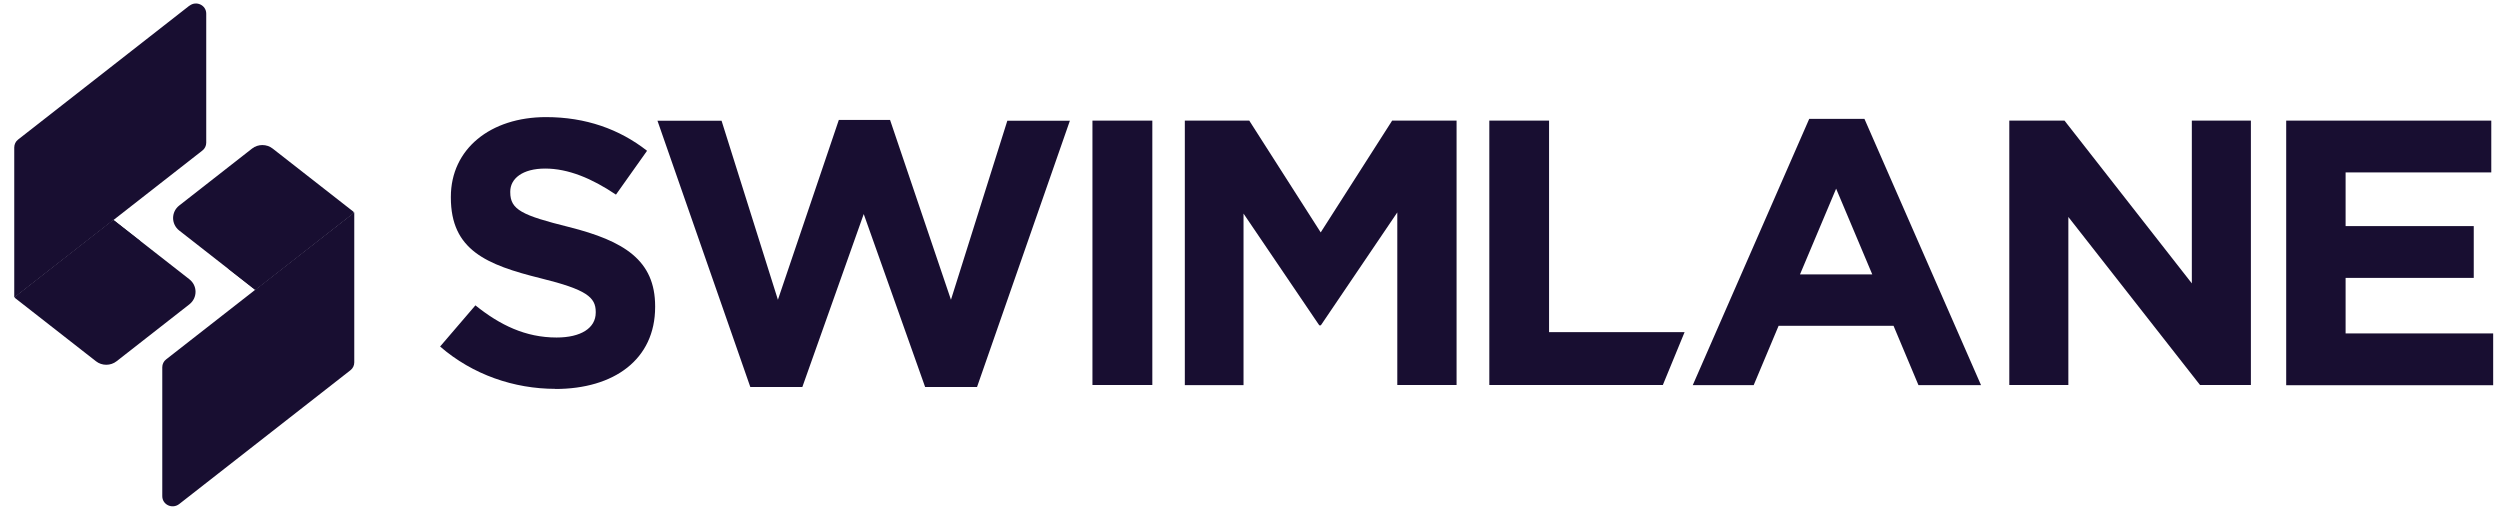
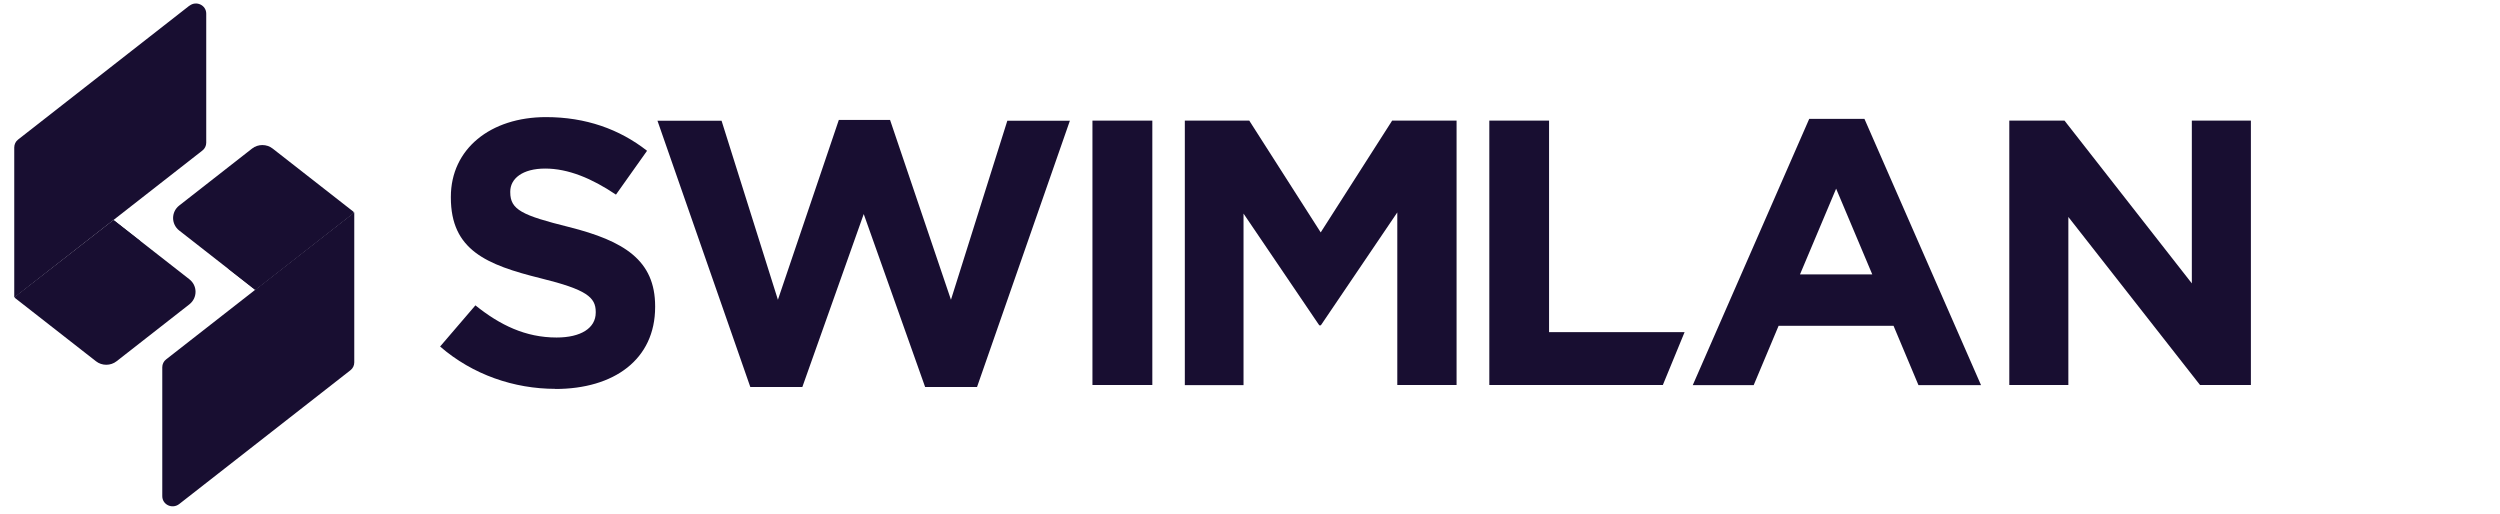
<svg xmlns="http://www.w3.org/2000/svg" width="146" height="30" viewBox="0 0 146 30" fill="none">
  <path fill-rule="evenodd" clip-rule="evenodd" d="M32.435 22.709C30.031 22.709 27.607 21.889 25.702 20.237L27.764 17.833C29.191 18.98 30.687 19.711 32.503 19.711C33.93 19.711 34.791 19.158 34.791 18.256V18.215C34.791 17.355 34.244 16.911 31.595 16.256C28.399 15.464 26.33 14.603 26.33 11.537V11.496C26.33 8.696 28.645 6.839 31.889 6.839C34.203 6.839 36.177 7.542 37.788 8.806L35.972 11.366C34.565 10.417 33.179 9.844 31.841 9.844C30.502 9.844 29.799 10.438 29.799 11.189V11.23C29.799 12.247 30.482 12.575 33.227 13.258C36.45 14.07 38.26 15.197 38.26 17.888V17.929C38.26 20.995 35.856 22.716 32.428 22.716L32.435 22.709Z" fill="#180E31" />
  <path fill-rule="evenodd" clip-rule="evenodd" d="M57.066 22.6H54.027L50.442 12.5L46.857 22.6H43.818L38.396 7.051H42.139L45.43 17.506L48.988 7.003H51.979L55.536 17.506L58.828 7.051H62.481L57.059 22.6H57.066Z" fill="#180E31" />
  <path fill-rule="evenodd" clip-rule="evenodd" d="M63.799 22.484H67.296V7.044H63.799V22.484Z" fill="#180E31" />
  <path fill-rule="evenodd" clip-rule="evenodd" d="M81.602 22.484V12.405L77.136 19.001H77.047L72.622 12.473V22.491H69.194V7.044H72.957L77.129 13.572L81.301 7.044H85.064V22.484H81.595H81.602Z" fill="#180E31" />
  <path fill-rule="evenodd" clip-rule="evenodd" d="M86.976 22.484V7.044H90.465V19.397H98.38L97.11 22.484H86.969H86.976Z" fill="#180E31" />
  <path fill-rule="evenodd" clip-rule="evenodd" d="M107.23 11.018L105.12 16.024H109.34L107.23 11.018ZM112.037 22.49L110.583 19.028H103.87L102.416 22.49H98.858L105.659 6.941H108.883L115.691 22.49H112.037Z" fill="#180E31" />
  <path fill-rule="evenodd" clip-rule="evenodd" d="M128.481 22.484L120.792 12.671V22.484H117.343V7.044H120.567L128.003 16.549V7.044H131.452V22.484H128.481Z" fill="#180E31" />
-   <path fill-rule="evenodd" clip-rule="evenodd" d="M133.514 22.484V7.044H145.491V10.069H136.983V13.204H144.467V16.229H136.983V19.472H145.601V22.497H133.514V22.484Z" fill="#180E31" />
  <path fill-rule="evenodd" clip-rule="evenodd" d="M15.923 8.676C15.575 8.403 15.069 8.403 14.721 8.676L10.467 12.002C9.989 12.377 9.989 13.087 10.467 13.463L14.871 16.905C14.871 16.905 14.919 16.918 14.94 16.905L20.642 12.445C20.642 12.445 20.669 12.384 20.642 12.364L15.923 8.676Z" fill="#180E31" />
  <path fill-rule="evenodd" clip-rule="evenodd" d="M10.467 29.435L20.464 21.623C20.608 21.514 20.689 21.343 20.689 21.166V12.404L9.702 20.988C9.559 21.097 9.477 21.268 9.477 21.445V28.978C9.477 29.476 10.064 29.749 10.467 29.435Z" fill="#180E31" />
  <path fill-rule="evenodd" clip-rule="evenodd" d="M20.696 12.398L14.906 16.925L13.321 15.682L20.703 12.398H20.696Z" fill="#180E31" />
-   <path fill-rule="evenodd" clip-rule="evenodd" d="M5.605 21.098C5.953 21.371 6.459 21.371 6.807 21.098L11.061 17.772C11.539 17.396 11.539 16.686 11.061 16.311L6.657 12.869C6.657 12.869 6.609 12.855 6.588 12.869L0.886 17.328C0.886 17.328 0.859 17.39 0.886 17.41L5.605 21.098Z" fill="#180E31" />
+   <path fill-rule="evenodd" clip-rule="evenodd" d="M5.605 21.098C5.953 21.371 6.459 21.371 6.807 21.098L11.061 17.772C11.539 17.396 11.539 16.686 11.061 16.311L6.657 12.869L0.886 17.328C0.886 17.328 0.859 17.39 0.886 17.41L5.605 21.098Z" fill="#180E31" />
  <path fill-rule="evenodd" clip-rule="evenodd" d="M11.061 0.331L1.057 8.15C0.914 8.259 0.832 8.43 0.832 8.614V17.376L11.819 8.792C11.963 8.683 12.044 8.512 12.044 8.335V0.796C12.044 0.297 11.457 0.024 11.061 0.338V0.331Z" fill="#180E31" />
  <path fill-rule="evenodd" clip-rule="evenodd" d="M0.832 17.376L6.622 12.848L8.207 14.091L0.832 17.376Z" fill="#180E31" />
</svg>